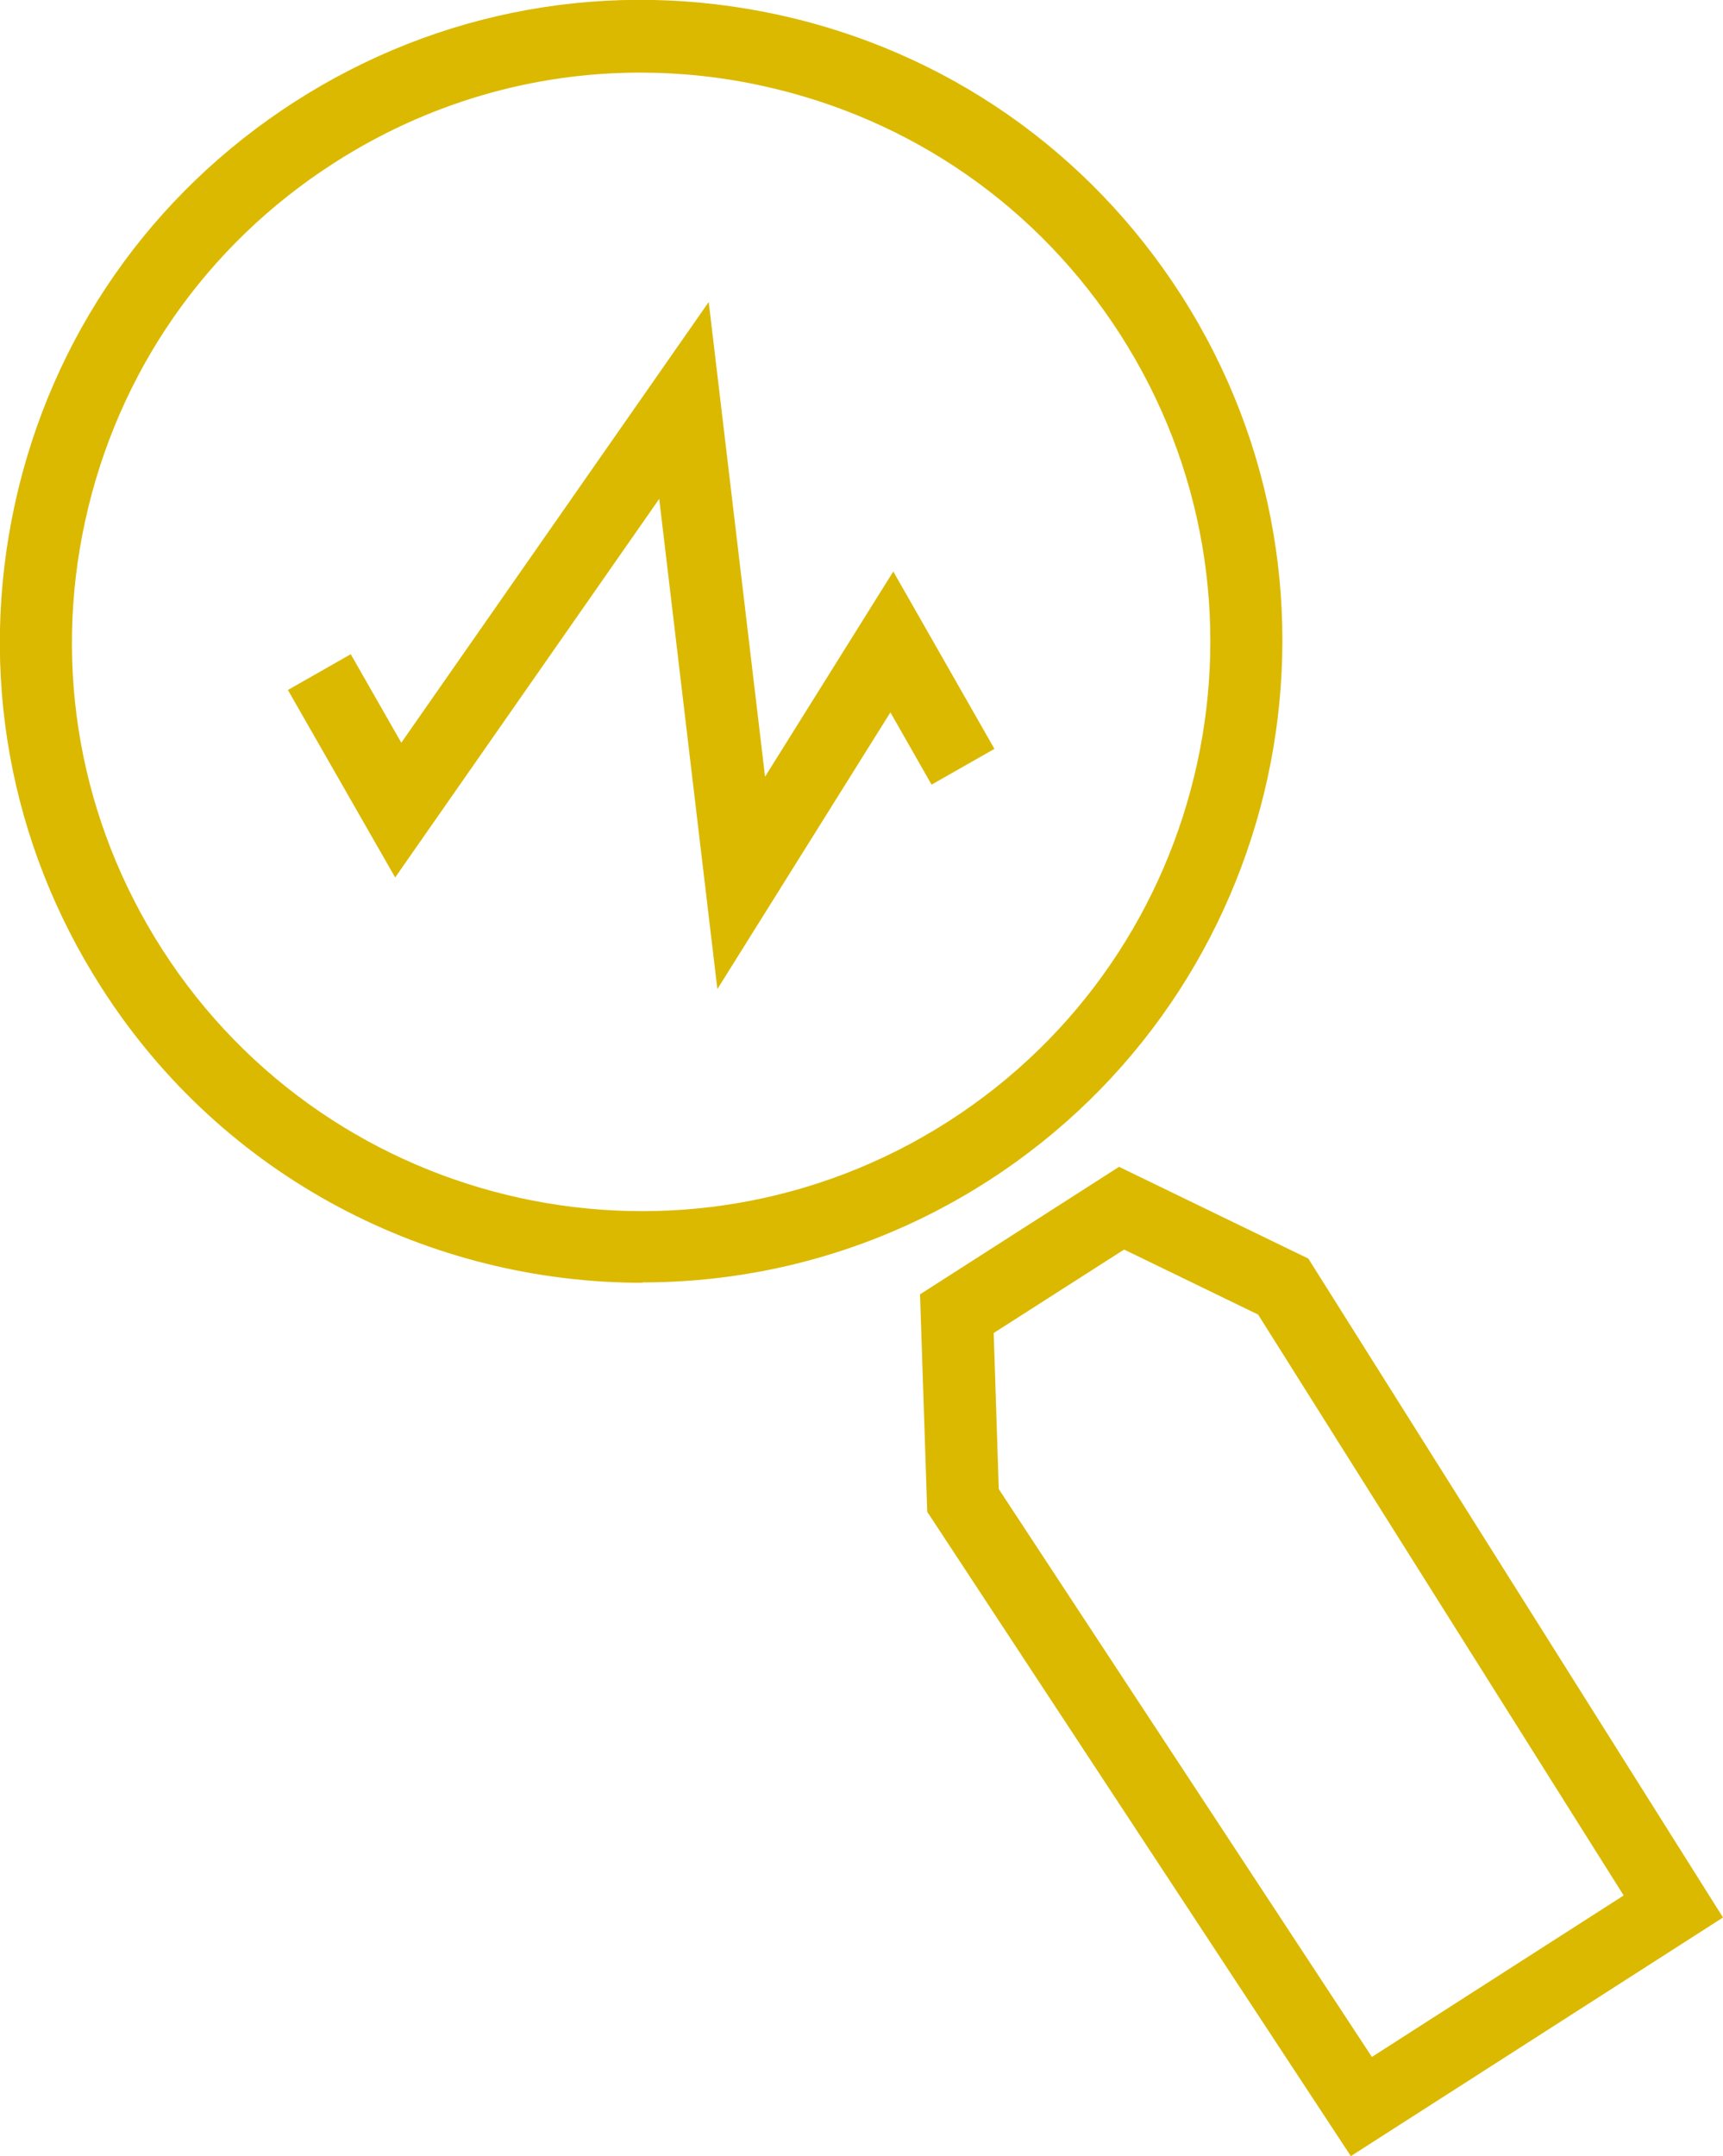
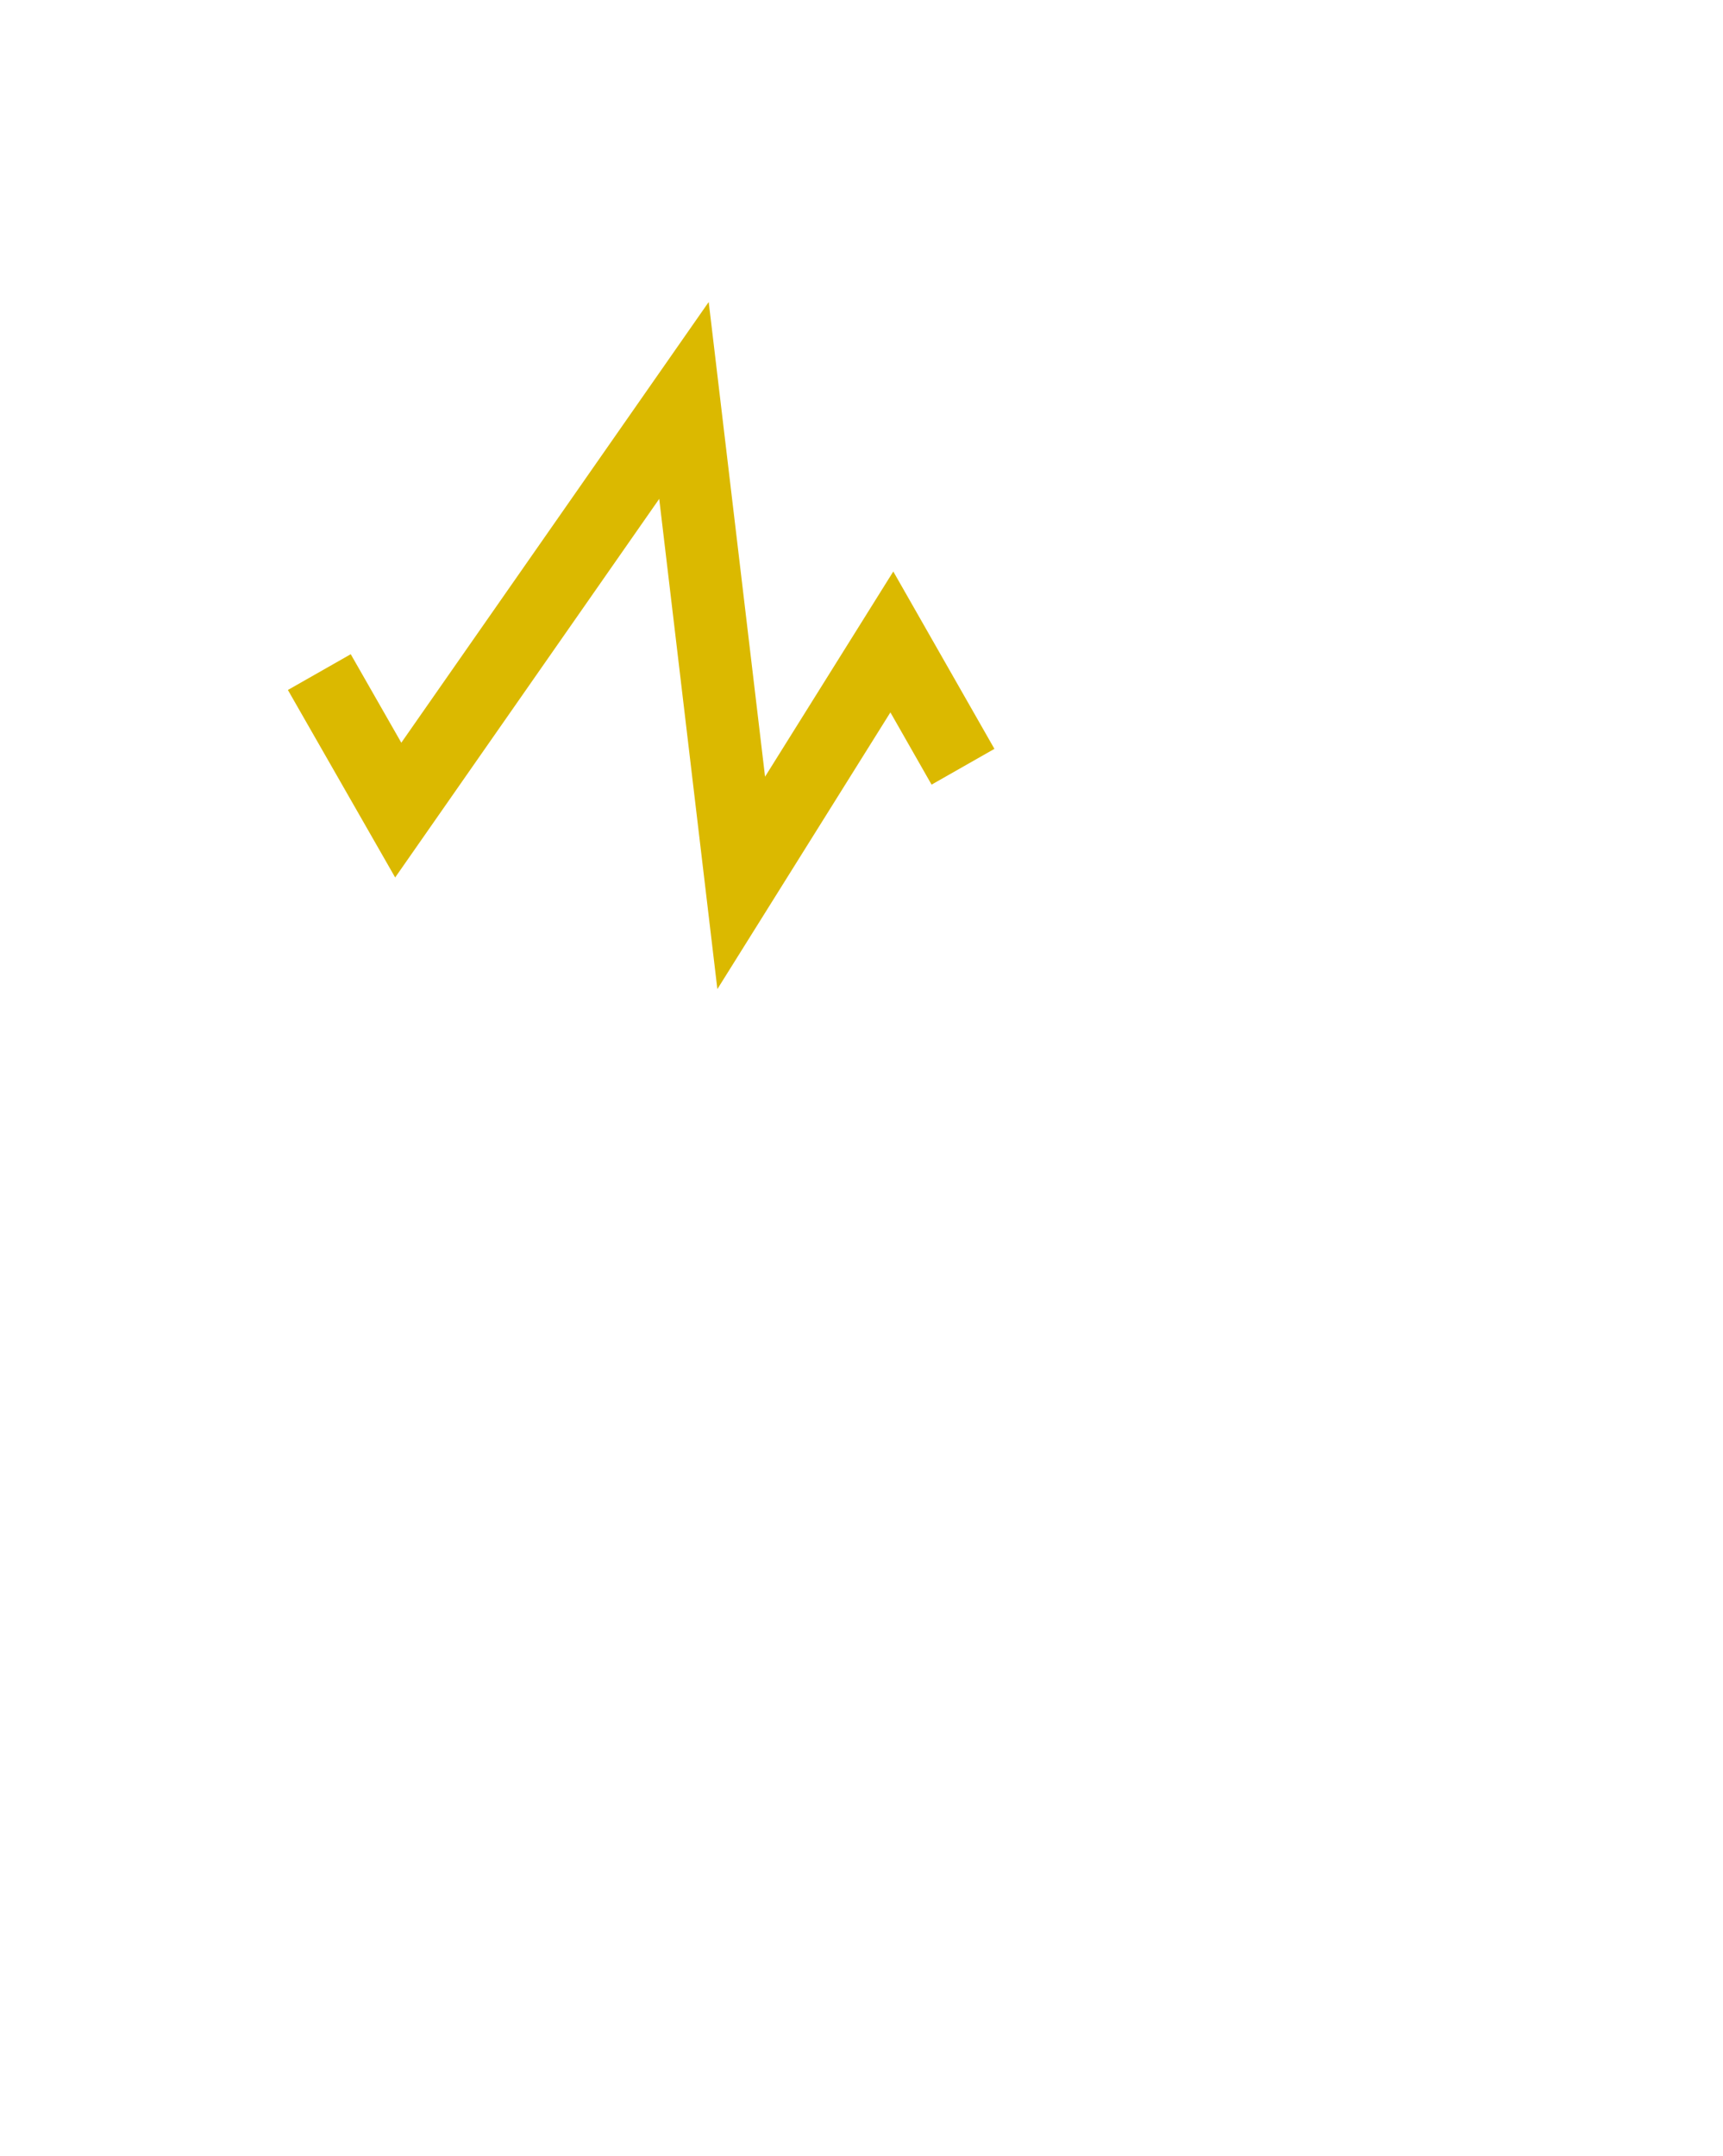
<svg xmlns="http://www.w3.org/2000/svg" id="Layer_1" data-name="Layer 1" width="47.7" height="59.69" viewBox="0 0 47.7 59.69">
-   <path d="M17.78,35.51c-5.85,0-11.59-2.88-14.97-8.17C.25,23.35-.6,18.6.41,13.96c1.01-4.63,3.77-8.59,7.76-11.15S16.91-.6,21.55.41c4.63,1.01,8.59,3.77,11.15,7.76h0c5.28,8.24,2.88,19.24-5.36,24.53-2.96,1.9-6.28,2.8-9.56,2.8h0ZM17.72,2.01c-2.98,0-5.9.85-8.47,2.5-3.54,2.27-5.99,5.79-6.89,9.9-.9,4.11-.14,8.33,2.13,11.87,4.69,7.31,14.45,9.45,21.77,4.76,7.31-4.69,9.45-14.45,4.76-21.77h0c-2.27-3.54-5.79-5.99-9.9-6.89-1.13-.25-2.27-.37-3.4-.37Z" style="fill: #dbb900;" />
-   <path d="M37.4,59.69l-11.73-17.84-.2-6.02,5.51-3.53,5.24,2.54,11.48,18.24-10.31,6.61h.01ZM27.65,41.22l10.33,15.72,6.97-4.47-10.12-16.08-3.71-1.8-3.61,2.31s.14,4.32.14,4.32Z" style="fill: #dbb900;" />
  <polygon points="19.86 27.38 18.25 13.81 10.94 24.29 7.97 19.1 9.71 18.11 11.11 20.56 19.62 8.36 21.18 21.5 24.73 15.82 27.53 20.73 25.79 21.72 24.65 19.72 19.86 27.38" style="fill: #dbb900;" />
</svg>